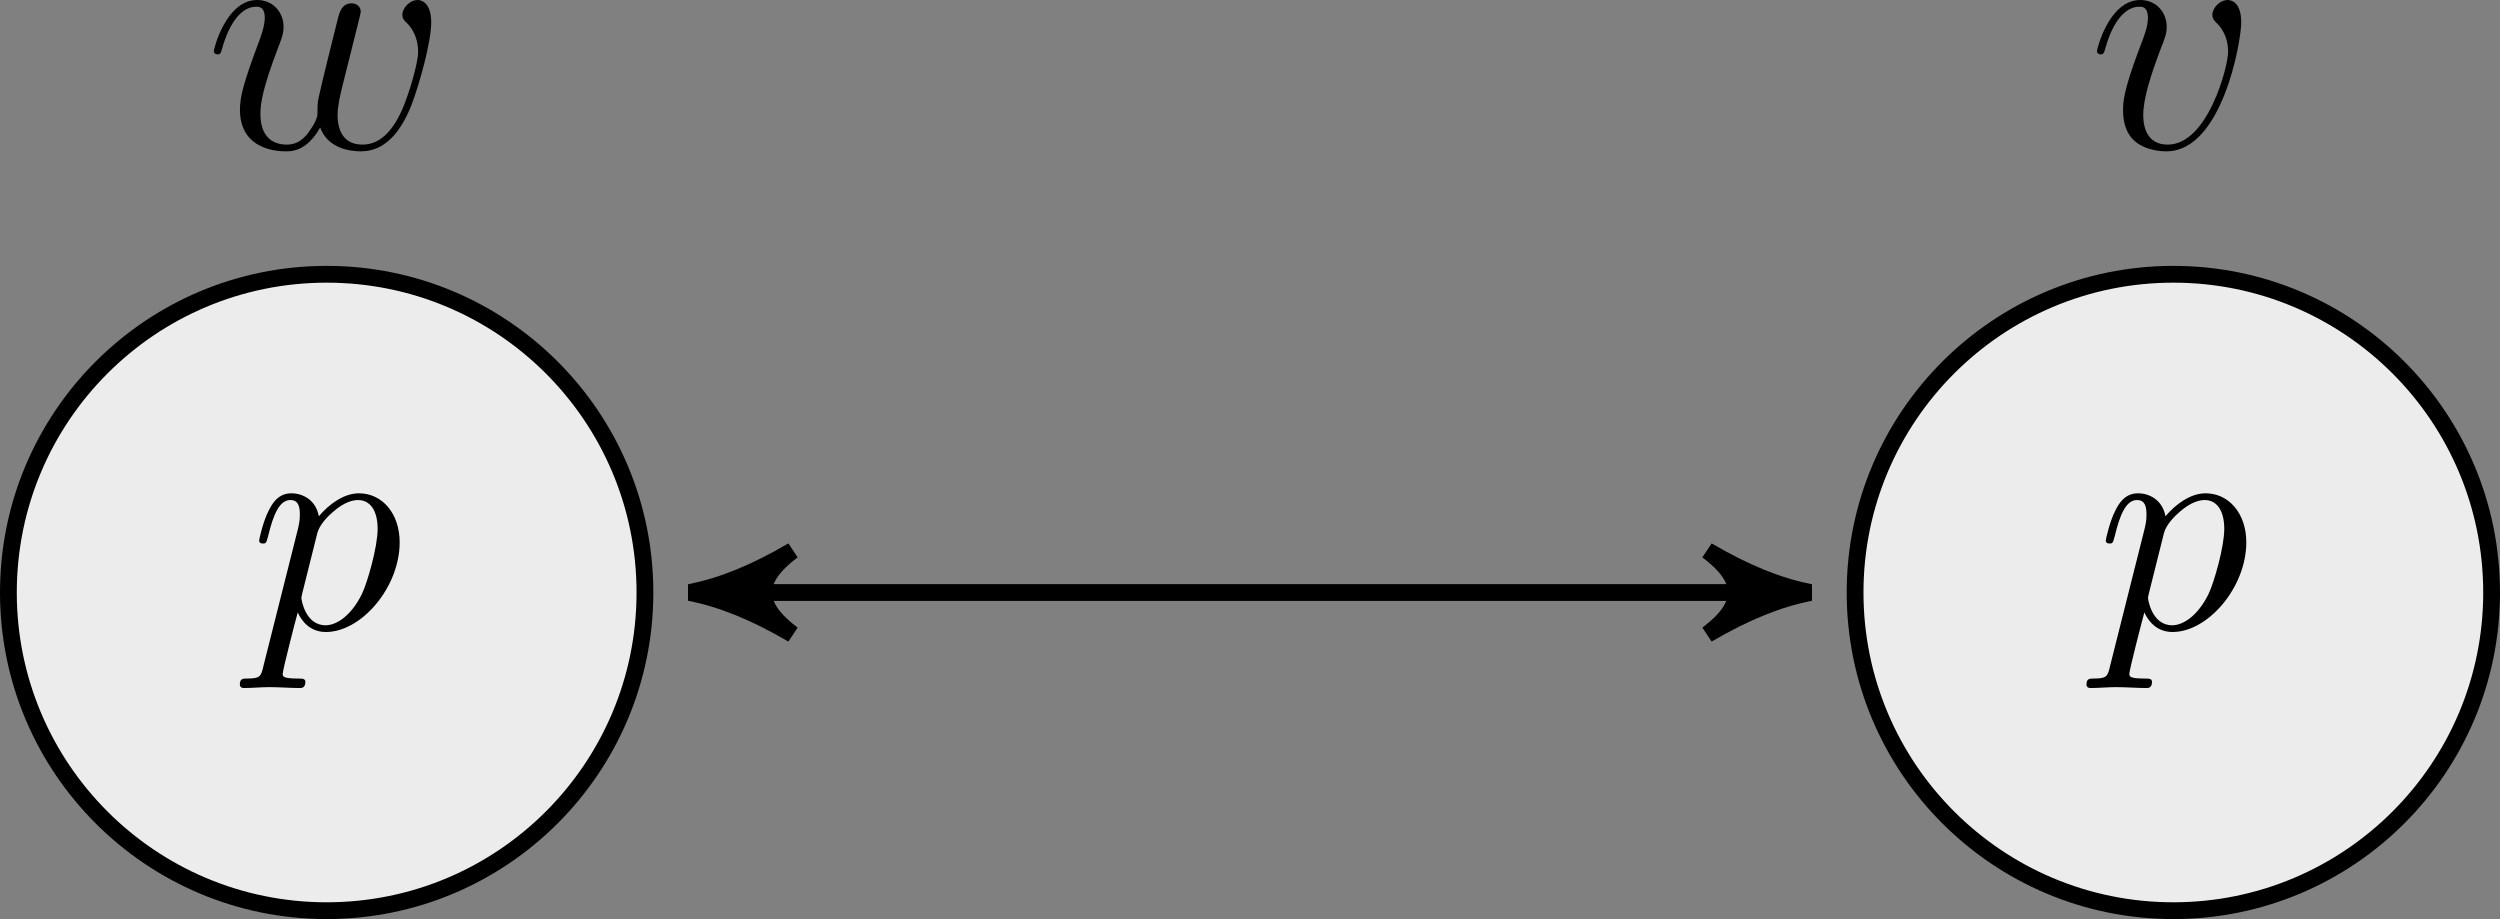
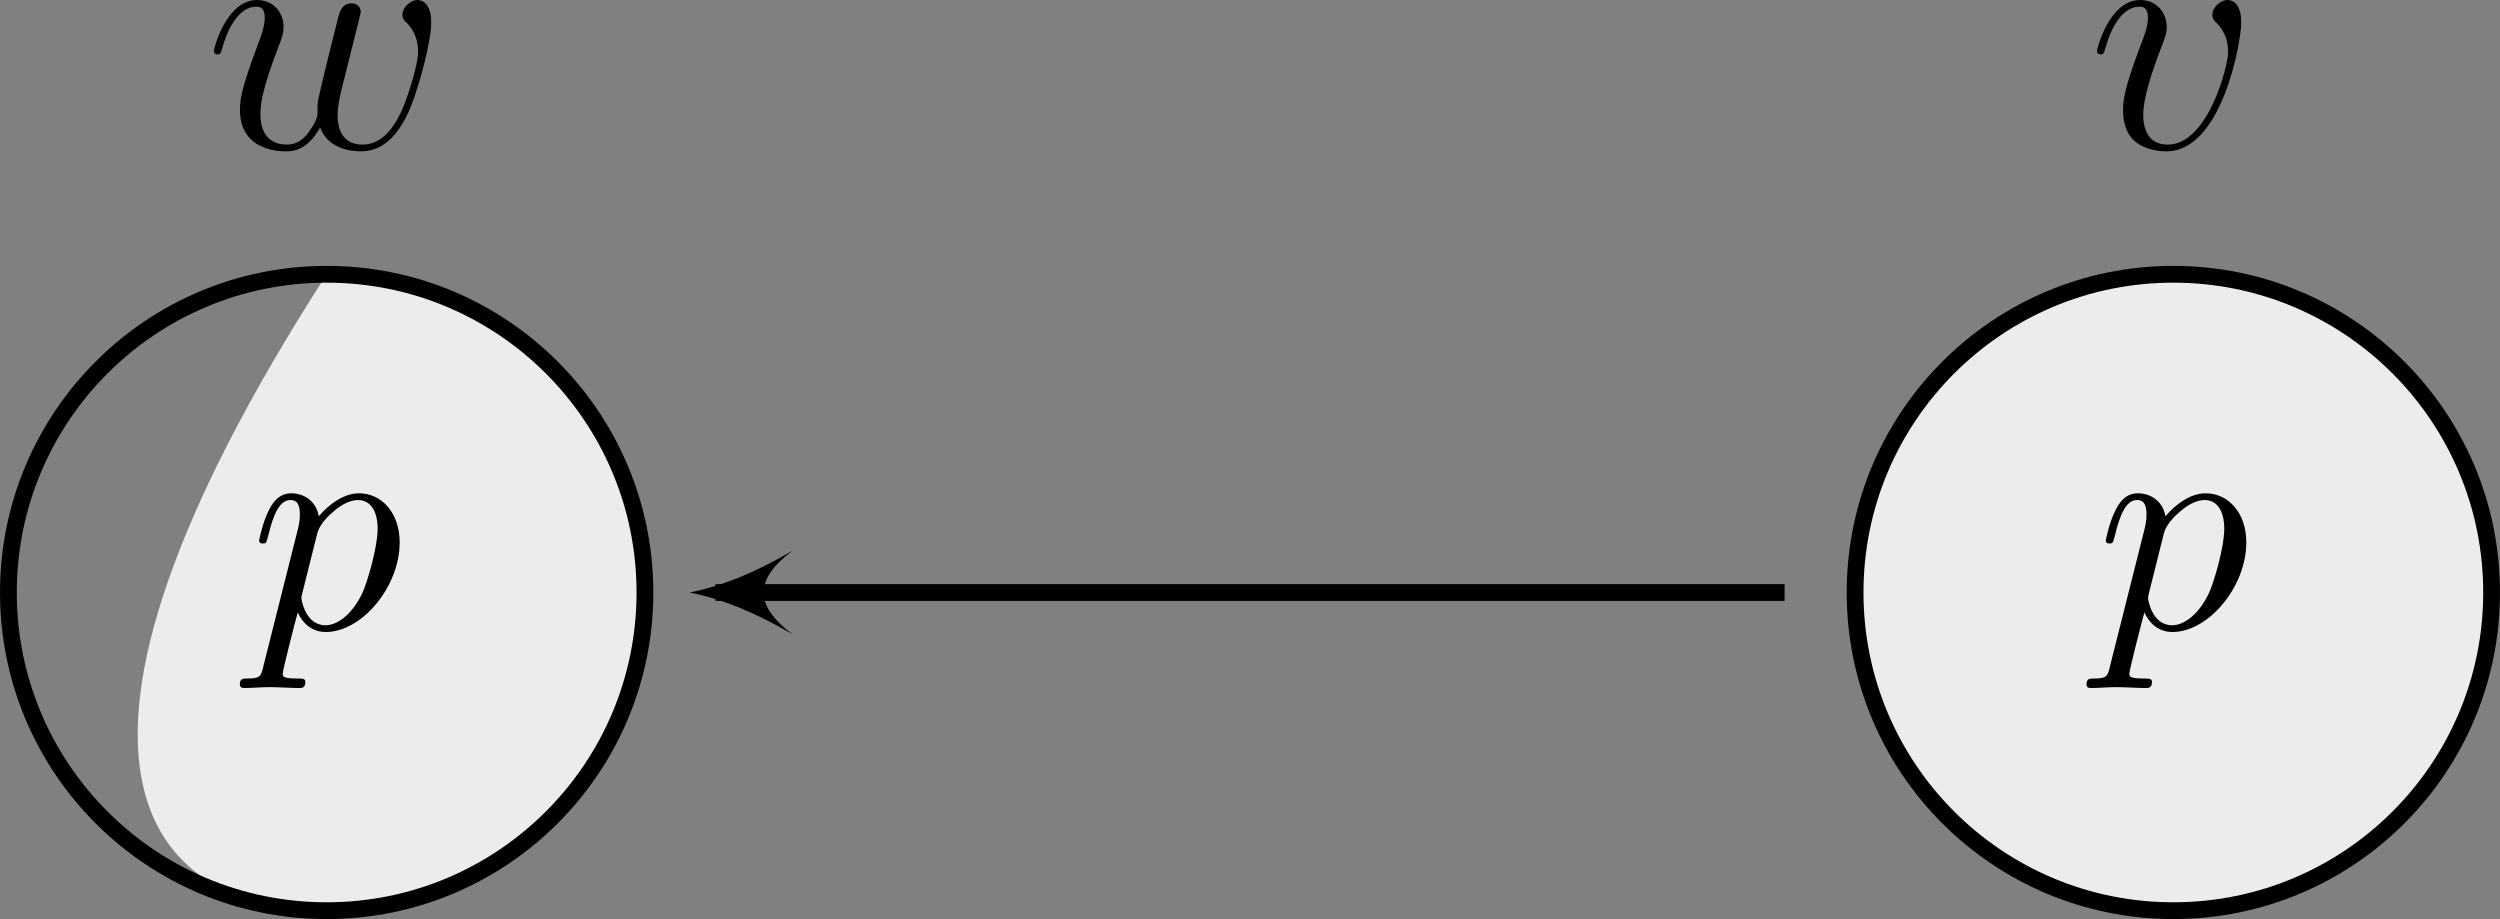
<svg xmlns="http://www.w3.org/2000/svg" xmlns:xlink="http://www.w3.org/1999/xlink" version="1.1" width="124.704pt" height="45.845pt" viewBox="-.003 279.931 124.704 45.845">
  <rect x="-.003" y="279.931" width="124.704" height="45.845" fill="#808080" stroke="none" />
  <defs>
    <path id="g6-118" d="M5.464-4.471C5.464-5.224 5.081-5.272 4.985-5.272C4.698-5.272 4.435-4.985 4.435-4.746C4.435-4.603 4.519-4.519 4.567-4.471C4.686-4.364 4.997-4.041 4.997-3.419C4.997-2.917 4.28-.12 2.845-.12C2.116-.12 1.973-.729 1.973-1.172C1.973-1.769 2.248-2.606 2.57-3.467C2.762-3.957 2.809-4.077 2.809-4.316C2.809-4.818 2.451-5.272 1.865-5.272C.765-5.272 .323-3.539 .323-3.443C.323-3.395 .371-3.335 .454-3.335C.562-3.335 .574-3.383 .622-3.551C.909-4.579 1.375-5.033 1.829-5.033C1.937-5.033 2.14-5.033 2.14-4.639C2.14-4.328 2.008-3.981 1.829-3.527C1.255-1.997 1.255-1.626 1.255-1.339C1.255-1.076 1.291-.586 1.662-.251C2.092 .12 2.69 .12 2.798 .12C4.782 .12 5.464-3.79 5.464-4.471Z" />
    <path id="g6-119" d="M4.113-.729C4.376-.012 5.117 .12 5.571 .12C6.48 .12 7.018-.669 7.352-1.494C7.627-2.188 8.07-3.766 8.07-4.471C8.07-5.2 7.699-5.272 7.592-5.272C7.305-5.272 7.042-4.985 7.042-4.746C7.042-4.603 7.125-4.519 7.185-4.471C7.293-4.364 7.603-4.041 7.603-3.419C7.603-3.013 7.269-1.889 7.018-1.327C6.683-.598 6.241-.12 5.619-.12C4.949-.12 4.734-.622 4.734-1.172C4.734-1.518 4.842-1.937 4.89-2.14L5.392-4.148C5.452-4.388 5.559-4.806 5.559-4.854C5.559-5.033 5.416-5.153 5.236-5.153C4.89-5.153 4.806-4.854 4.734-4.567C4.615-4.101 4.113-2.08 4.065-1.817C4.017-1.614 4.017-1.482 4.017-1.219C4.017-.933 3.634-.478 3.622-.454C3.491-.323 3.3-.12 2.929-.12C1.985-.12 1.985-1.016 1.985-1.219C1.985-1.602 2.068-2.128 2.606-3.551C2.75-3.921 2.809-4.077 2.809-4.316C2.809-4.818 2.451-5.272 1.865-5.272C.765-5.272 .323-3.539 .323-3.443C.323-3.395 .371-3.335 .454-3.335C.562-3.335 .574-3.383 .622-3.551C.921-4.603 1.387-5.033 1.829-5.033C1.949-5.033 2.14-5.021 2.14-4.639C2.14-4.579 2.14-4.328 1.937-3.802C1.375-2.307 1.255-1.817 1.255-1.363C1.255-.108 2.283 .12 2.893 .12C3.096 .12 3.634 .12 4.113-.729Z" />
    <path id="g1-112" d="M.491 1.331C.404 1.702 .382 1.778-.098 1.778C-.229 1.778-.349 1.778-.349 1.985C-.349 2.073-.295 2.116-.207 2.116C.087 2.116 .404 2.084 .709 2.084C1.069 2.084 1.44 2.116 1.789 2.116C1.844 2.116 1.985 2.116 1.985 1.898C1.985 1.778 1.876 1.778 1.724 1.778C1.178 1.778 1.178 1.702 1.178 1.604C1.178 1.473 1.636-.305 1.713-.578C1.855-.262 2.16 .12 2.716 .12C3.982 .12 5.345-1.473 5.345-3.076C5.345-4.102 4.724-4.822 3.895-4.822C3.349-4.822 2.825-4.429 2.465-4.004C2.356-4.593 1.887-4.822 1.484-4.822C.982-4.822 .775-4.396 .676-4.2C.48-3.829 .338-3.175 .338-3.142C.338-3.033 .447-3.033 .469-3.033C.578-3.033 .589-3.044 .655-3.284C.84-4.058 1.058-4.582 1.451-4.582C1.636-4.582 1.789-4.495 1.789-4.08C1.789-3.829 1.756-3.709 1.713-3.524L.491 1.331ZM2.411-3.404C2.487-3.698 2.782-4.004 2.978-4.167C3.36-4.505 3.676-4.582 3.862-4.582C4.298-4.582 4.56-4.2 4.56-3.556S4.2-1.658 4.004-1.244C3.633-.48 3.109-.12 2.705-.12C1.985-.12 1.844-1.025 1.844-1.091C1.844-1.113 1.844-1.135 1.876-1.265L2.411-3.404Z" />
  </defs>
  <g id="page1" transform="matrix(1.4 0 0 1.4 0 0)">
-     <path d="M22.977 221.062C22.977 214.797 17.898 209.723 11.637 209.723C5.375 209.723 .297 214.797 .297 221.062C.297 227.324 5.375 232.398 11.637 232.398C17.898 232.398 22.977 227.324 22.977 221.062Z" fill="#ececec" />
+     <path d="M22.977 221.062C22.977 214.797 17.898 209.723 11.637 209.723C.297 227.324 5.375 232.398 11.637 232.398C17.898 232.398 22.977 227.324 22.977 221.062Z" fill="#ececec" />
    <path d="M22.977 221.062C22.977 214.797 17.898 209.723 11.637 209.723C5.375 209.723 .297 214.797 .297 221.062C.297 227.324 5.375 232.398 11.637 232.398C17.898 232.398 22.977 227.324 22.977 221.062Z" stroke="#000" fill="none" stroke-width=".598" stroke-miterlimit="10" />
    <g transform="matrix(1 0 0 1 -2.744 1.288)">
      <use x="11.637" y="221.061" xlink:href="#g1-112" />
    </g>
    <g transform="matrix(1 0 0 1 -4.345 -15.838)">
      <use x="11.637" y="221.061" xlink:href="#g6-119" />
    </g>
    <path d="M88.773 221.062C88.773 214.797 83.695 209.723 77.434 209.723S66.094 214.797 66.094 221.062C66.094 227.324 71.172 232.398 77.434 232.398S88.773 227.324 88.773 221.062Z" fill="#ececec" />
    <path d="M88.773 221.062C88.773 214.797 83.695 209.723 77.434 209.723S66.094 214.797 66.094 221.062C66.094 227.324 71.172 232.398 77.434 232.398S88.773 227.324 88.773 221.062Z" stroke="#000" fill="none" stroke-width=".598" stroke-miterlimit="10" />
    <g transform="matrix(1 0 0 1 63.051 1.288)">
      <use x="11.637" y="221.061" xlink:href="#g1-112" />
    </g>
    <g transform="matrix(1 0 0 1 62.751 -15.838)">
      <use x="11.637" y="221.061" xlink:href="#g6-118" />
    </g>
    <path d="M25.488 221.062H63.582" stroke="#000" fill="none" stroke-width=".598" stroke-miterlimit="10" />
    <path d="M24.57 221.062C25.715 221.289 26.863 221.75 28.238 222.551C26.863 221.52 26.863 220.602 28.238 219.57C26.863 220.375 25.715 220.832 24.57 221.062Z" />
-     <path d="M24.57 221.062C25.715 221.289 26.863 221.75 28.238 222.551C26.863 221.52 26.863 220.602 28.238 219.57C26.863 220.375 25.715 220.832 24.57 221.062Z" stroke="#000" fill="none" stroke-width=".598" stroke-miterlimit="10" stroke-linejoin="bevel" />
-     <path d="M64.5 221.062C63.355 220.832 62.207 220.375 60.832 219.57C62.207 220.602 62.207 221.52 60.832 222.551C62.207 221.75 63.355 221.289 64.5 221.062Z" />
-     <path d="M64.5 221.062C63.355 220.832 62.207 220.375 60.832 219.57C62.207 220.602 62.207 221.52 60.832 222.551C62.207 221.75 63.355 221.289 64.5 221.062Z" stroke="#000" fill="none" stroke-width=".598" stroke-miterlimit="10" stroke-linejoin="bevel" />
  </g>
</svg>